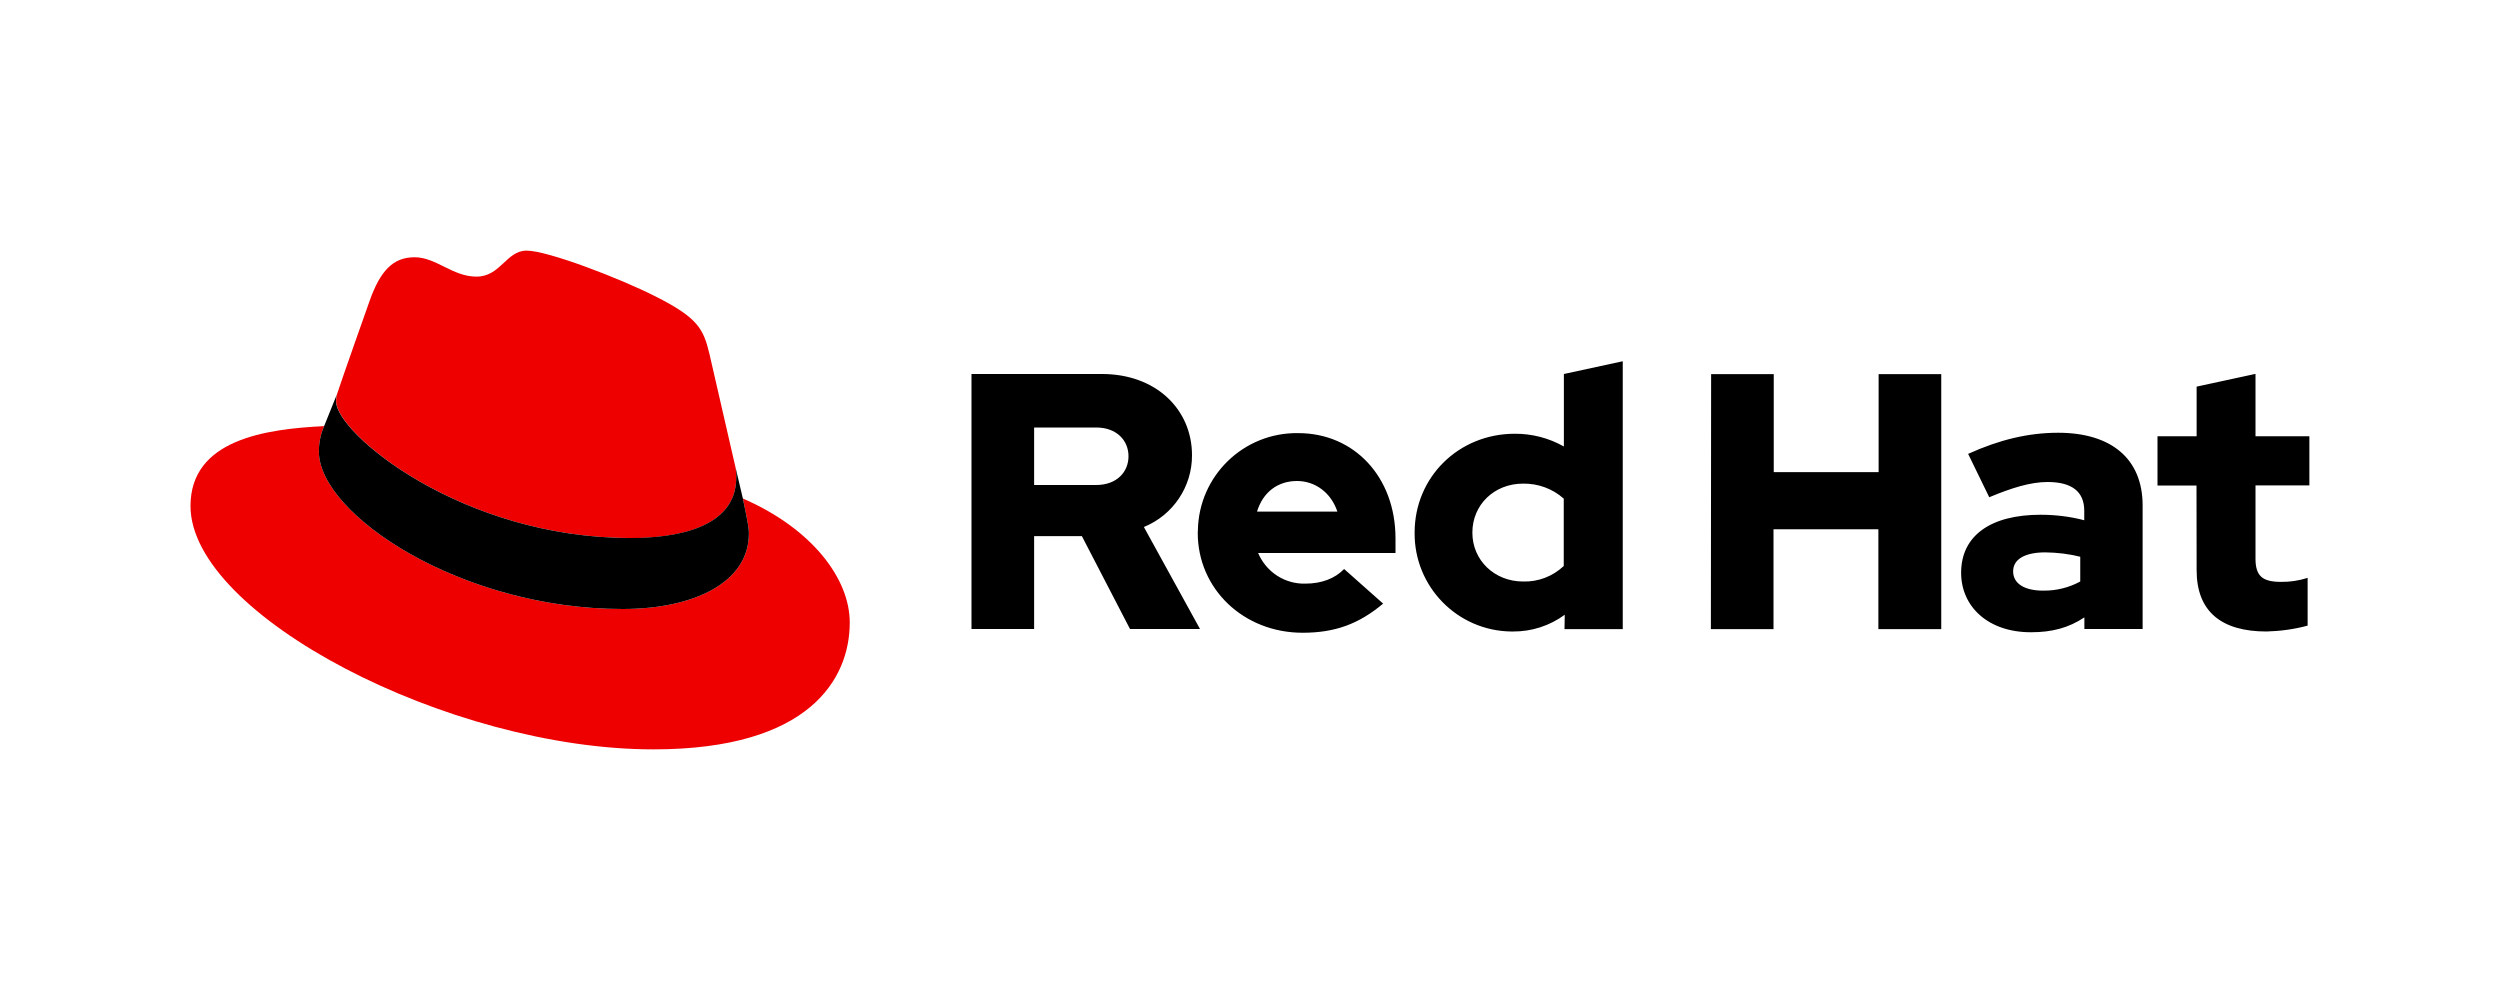
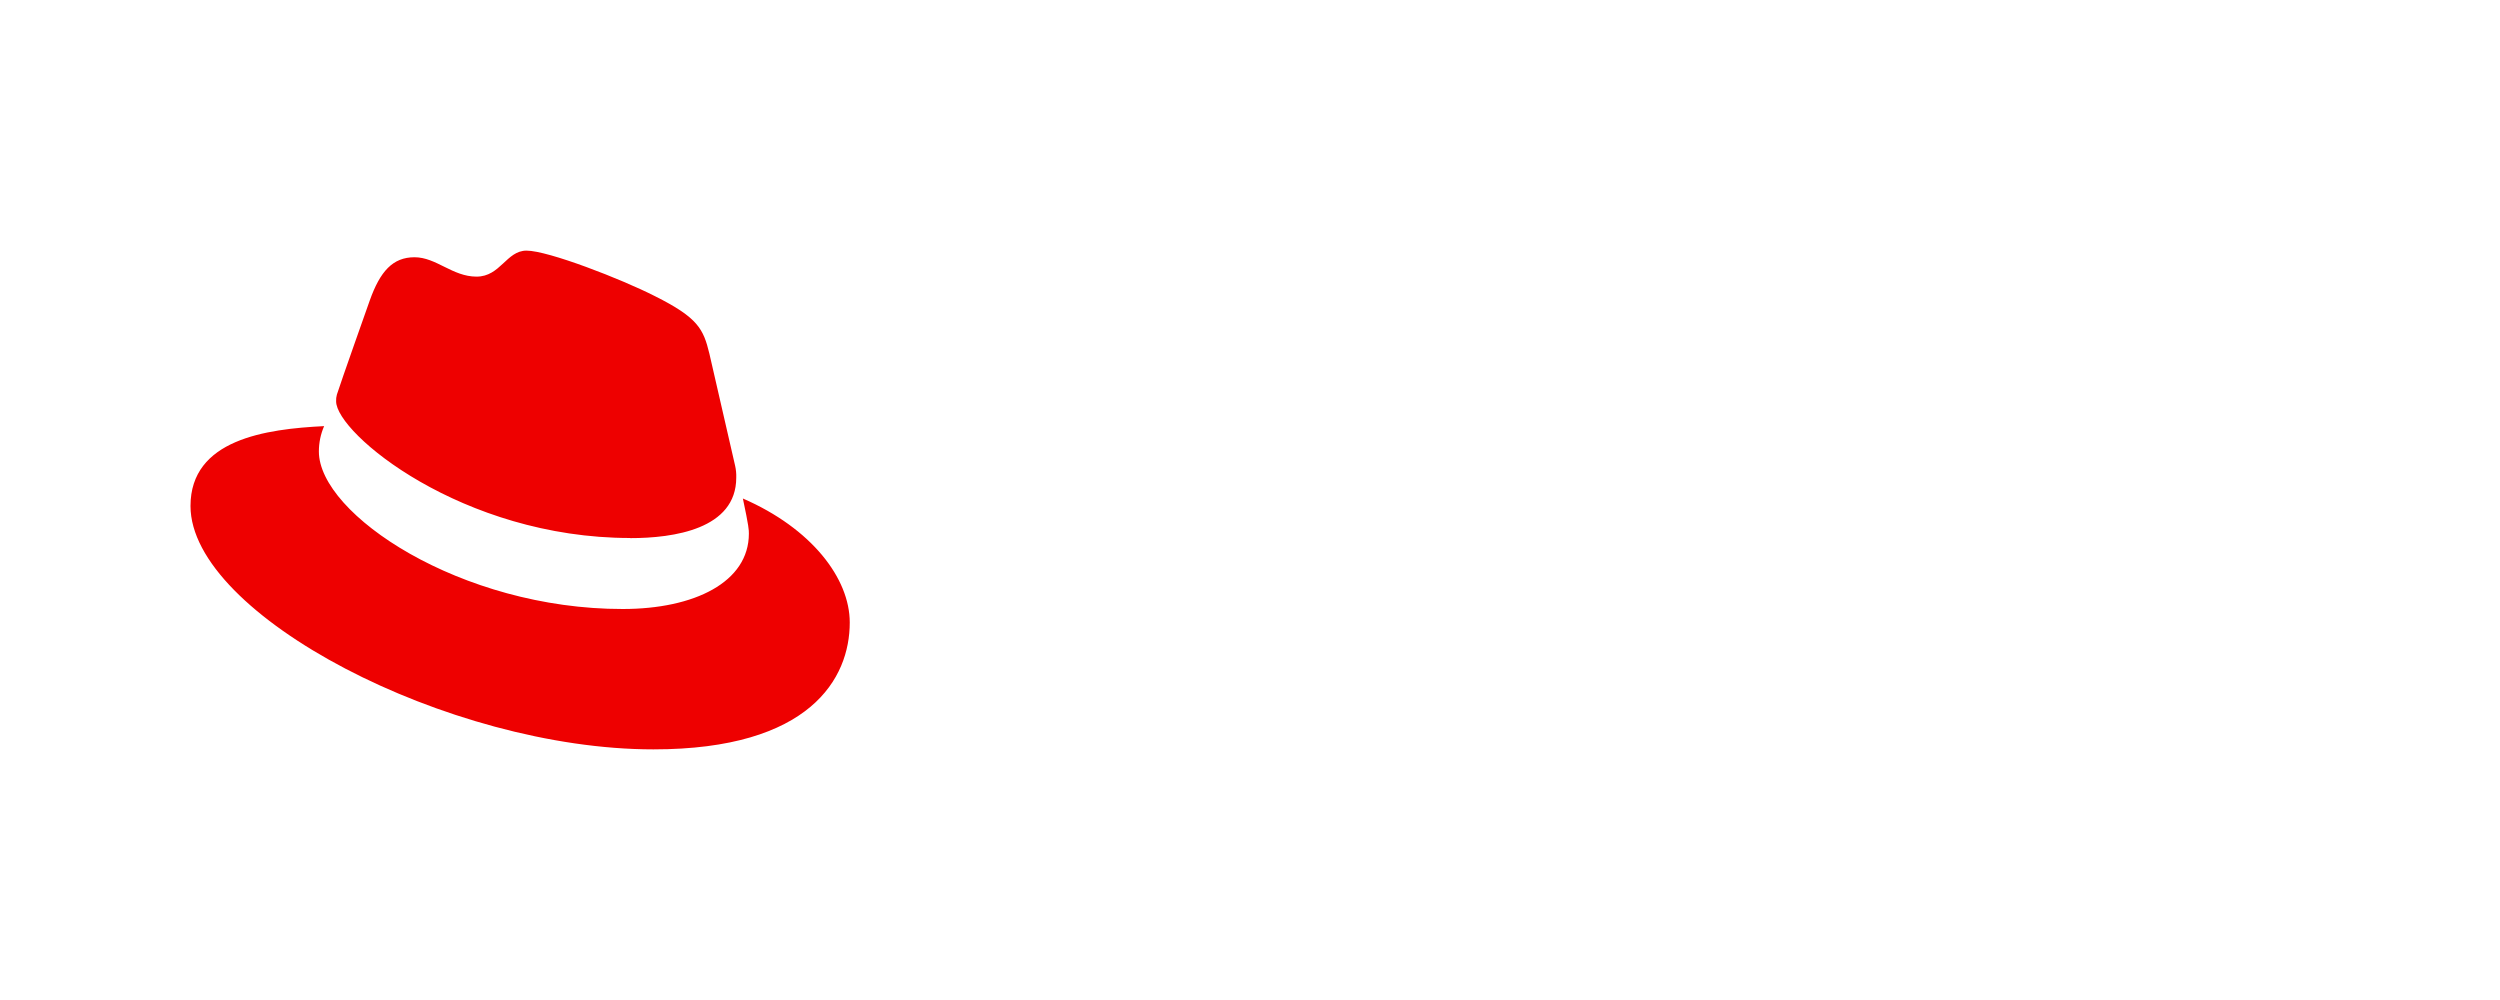
<svg xmlns="http://www.w3.org/2000/svg" version="1.1" id="Layer_1" x="0px" y="0px" viewBox="0 0 2000 800" style="enable-background:new 0 0 2000 800;" xml:space="preserve">
  <style type="text/css">
	.st0{fill:#EE0000;}
</style>
  <path class="st0" d="M504.2,430.5c34.7,0,84.8-7.2,84.8-48.4c0.1-3.2-0.2-6.4-0.9-9.5l-20.6-89.7c-4.8-19.7-9-28.7-43.6-46  c-26.9-13.7-85.4-36.4-102.7-36.4c-16.1,0-20.8,20.8-40,20.8s-32.2-15.5-49.6-15.5s-27.5,11.3-35.8,34.6c0,0-23.3,65.7-26.3,75.3  c-0.5,1.8-0.7,3.6-0.6,5.4c0,25.5,100.6,109.3,235.3,109.3 M594.3,398.8c4.8,22.7,4.8,25.1,4.8,28.1c0,38.8-43.6,60.3-100.9,60.3  c-129.6,0.1-243.1-75.8-243.1-126c0-7,1.4-13.9,4.2-20.3c-46.6,2.3-106.9,10.6-106.9,63.9c0,87.2,206.7,194.7,370.3,194.7  c125.5,0,157.1-56.8,157.1-101.5C679.8,462.7,649.3,422.7,594.3,398.8" />
-   <path d="M594.3,398.8c4.8,22.7,4.8,25.1,4.8,28.1c0,38.8-43.6,60.3-100.9,60.3c-129.6,0.1-243.1-75.8-243.1-126  c0-7,1.4-13.9,4.2-20.3l10.1-25.1c-0.5,1.7-0.7,3.5-0.6,5.3c0,25.5,100.6,109.3,235.4,109.3c34.7,0,84.8-7.1,84.8-48.4  c0.1-3.2-0.2-6.4-0.9-9.5L594.3,398.8L594.3,398.8L594.3,398.8z M1757.3,456.2c0,33,19.8,49,55.9,49c11.1-0.3,22.2-1.8,32.9-4.7  v-38.2c-6.9,2.2-14.1,3.3-21.3,3.2c-14.9,0-20.4-4.7-20.4-18.6v-58.6h43.1V349h-43.1v-49.9l-47.1,10.2V349h-31.3v39.4h31.2  L1757.3,456.2L1757.3,456.2L1757.3,456.2z M1610.5,457.1c0-10.2,10.2-15.2,25.7-15.2c9.4,0.1,18.8,1.2,28,3.5v19.8  c-9,4.9-19.2,7.4-29.4,7.3C1619.5,472.6,1610.5,466.8,1610.5,457.1L1610.5,457.1z M1624.9,505.8c16.6,0,30-3.5,42.6-11.9v9.3h46.6  v-98.8c0-37.6-25.3-58.2-67.6-58.2c-23.6,0-46.9,5.5-72,16.9l16.9,34.7c18.1-7.6,33.2-12.2,46.6-12.2c19.4,0,29.4,7.6,29.4,23v7.6  c-11.4-3-23.2-4.4-35-4.4c-39.7,0-63.5,16.6-63.5,46.4C1568.9,485.2,1590.4,505.9,1624.9,505.8L1624.9,505.8L1624.9,505.8z   M1368.7,503.3h50.1v-79.9h83.9v79.9h50.3v-204h-50.1v78.4H1419v-78.4h-50.1L1368.7,503.3L1368.7,503.3L1368.7,503.3z M1177.9,426  c0-22.2,17.5-39.1,40.5-39.1c12-0.2,23.6,4,32.6,12v53.9c-8.8,8.3-20.5,12.8-32.6,12.4c-22.7,0-40.5-16.9-40.5-39V426L1177.9,426z   M1251.6,503.3h46.6V289l-47.1,10.2v58c-12-6.8-25.6-10.3-39.3-10.2c-44.9,0-80.1,34.7-80.1,79c-0.5,43.2,34.1,78.7,77.3,79.2  c0.5,0,0.9,0,1.4,0c14.9,0.1,29.4-4.6,41.4-13.4L1251.6,503.3L1251.6,503.3L1251.6,503.3z M1037.6,384.8c14.8,0,27.4,9.6,32.3,24.5  h-64.3C1010.3,393.9,1022,384.8,1037.6,384.8L1037.6,384.8z M958.2,426.3c0,44.9,36.7,79.9,83.9,79.9c25.9,0,44.9-7,64.4-23.3  l-31.2-27.7c-7.3,7.6-18.1,11.7-30.9,11.7c-16.5,0.5-31.5-9.3-37.9-24.5h109.9v-11.7c0-49-32.9-84.2-77.8-84.2  c-43.7-0.7-79.7,34.2-80.3,78C958.3,425,958.2,425.6,958.2,426.3L958.2,426.3L958.2,426.3z M876.9,342c16.6,0,25.9,10.5,25.9,23  s-9.3,23-25.9,23h-49.6v-46L876.9,342L876.9,342z M777.2,503.2h50.1v-74.3h38.2l38.5,74.3H960l-44.9-81.6  c23.3-9.5,38.6-32.2,38.5-57.4c0-36.7-28.8-65-72-65H777.2V503.2L777.2,503.2z" />
</svg>